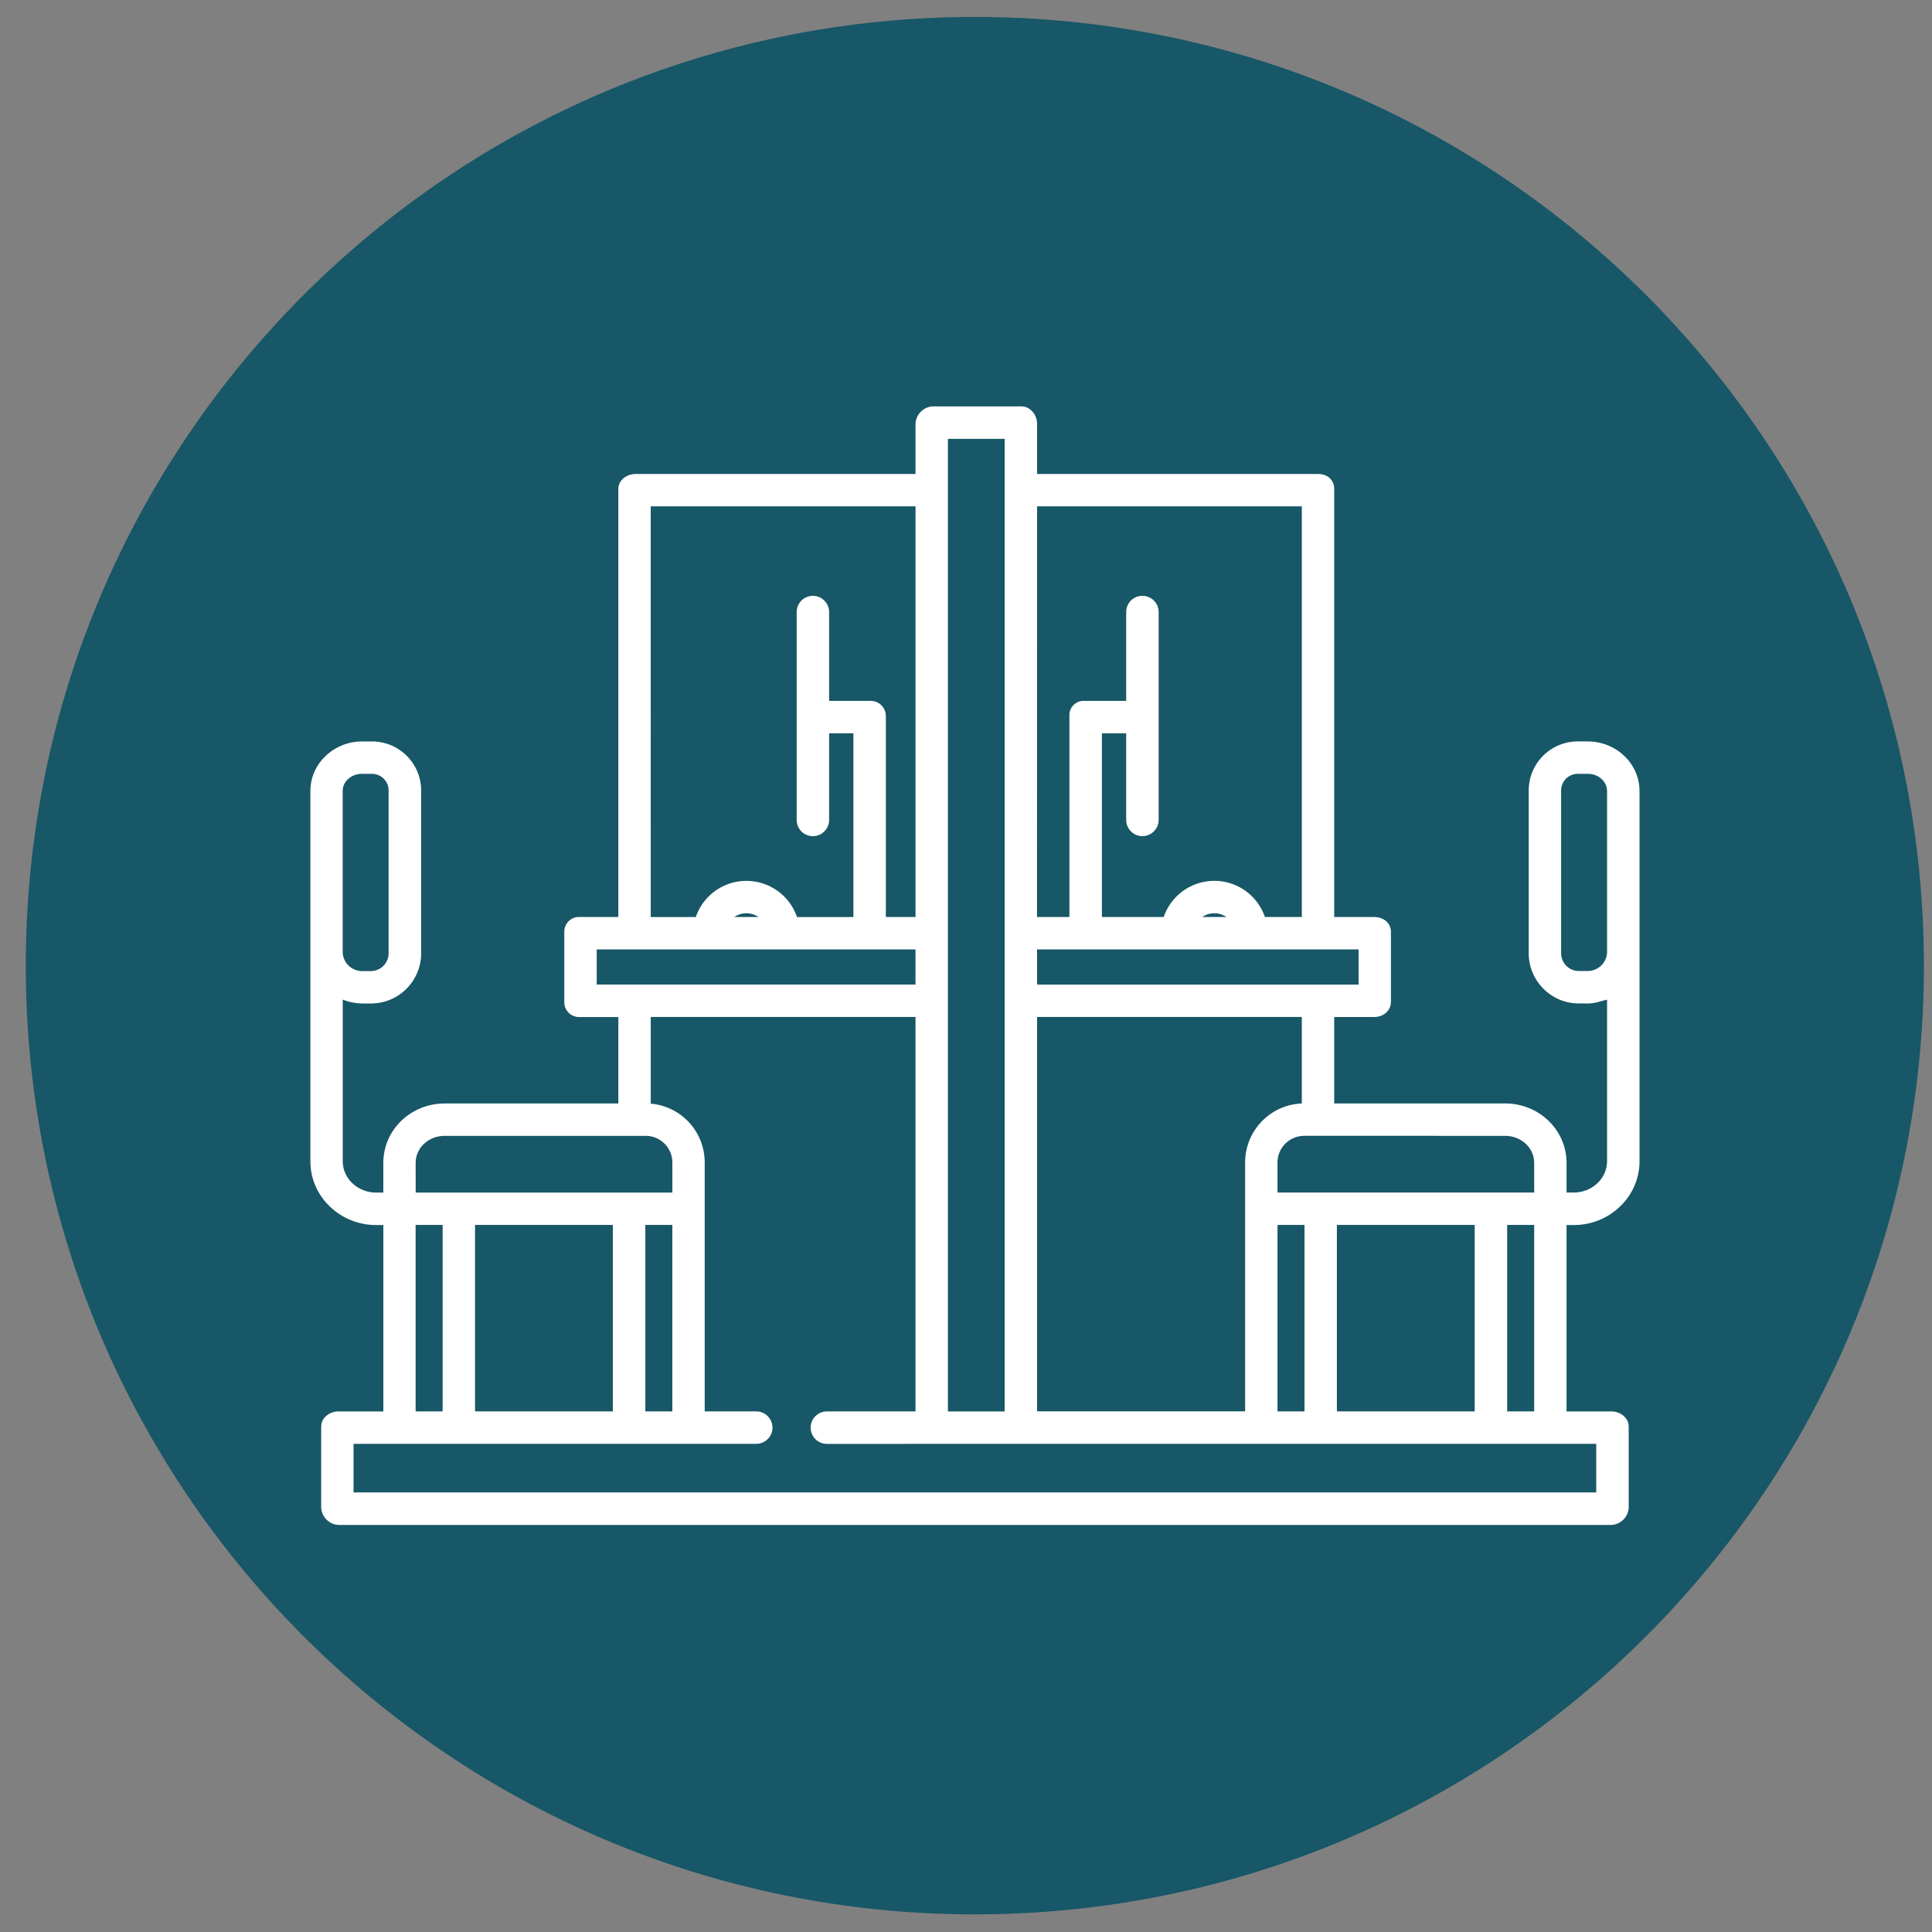
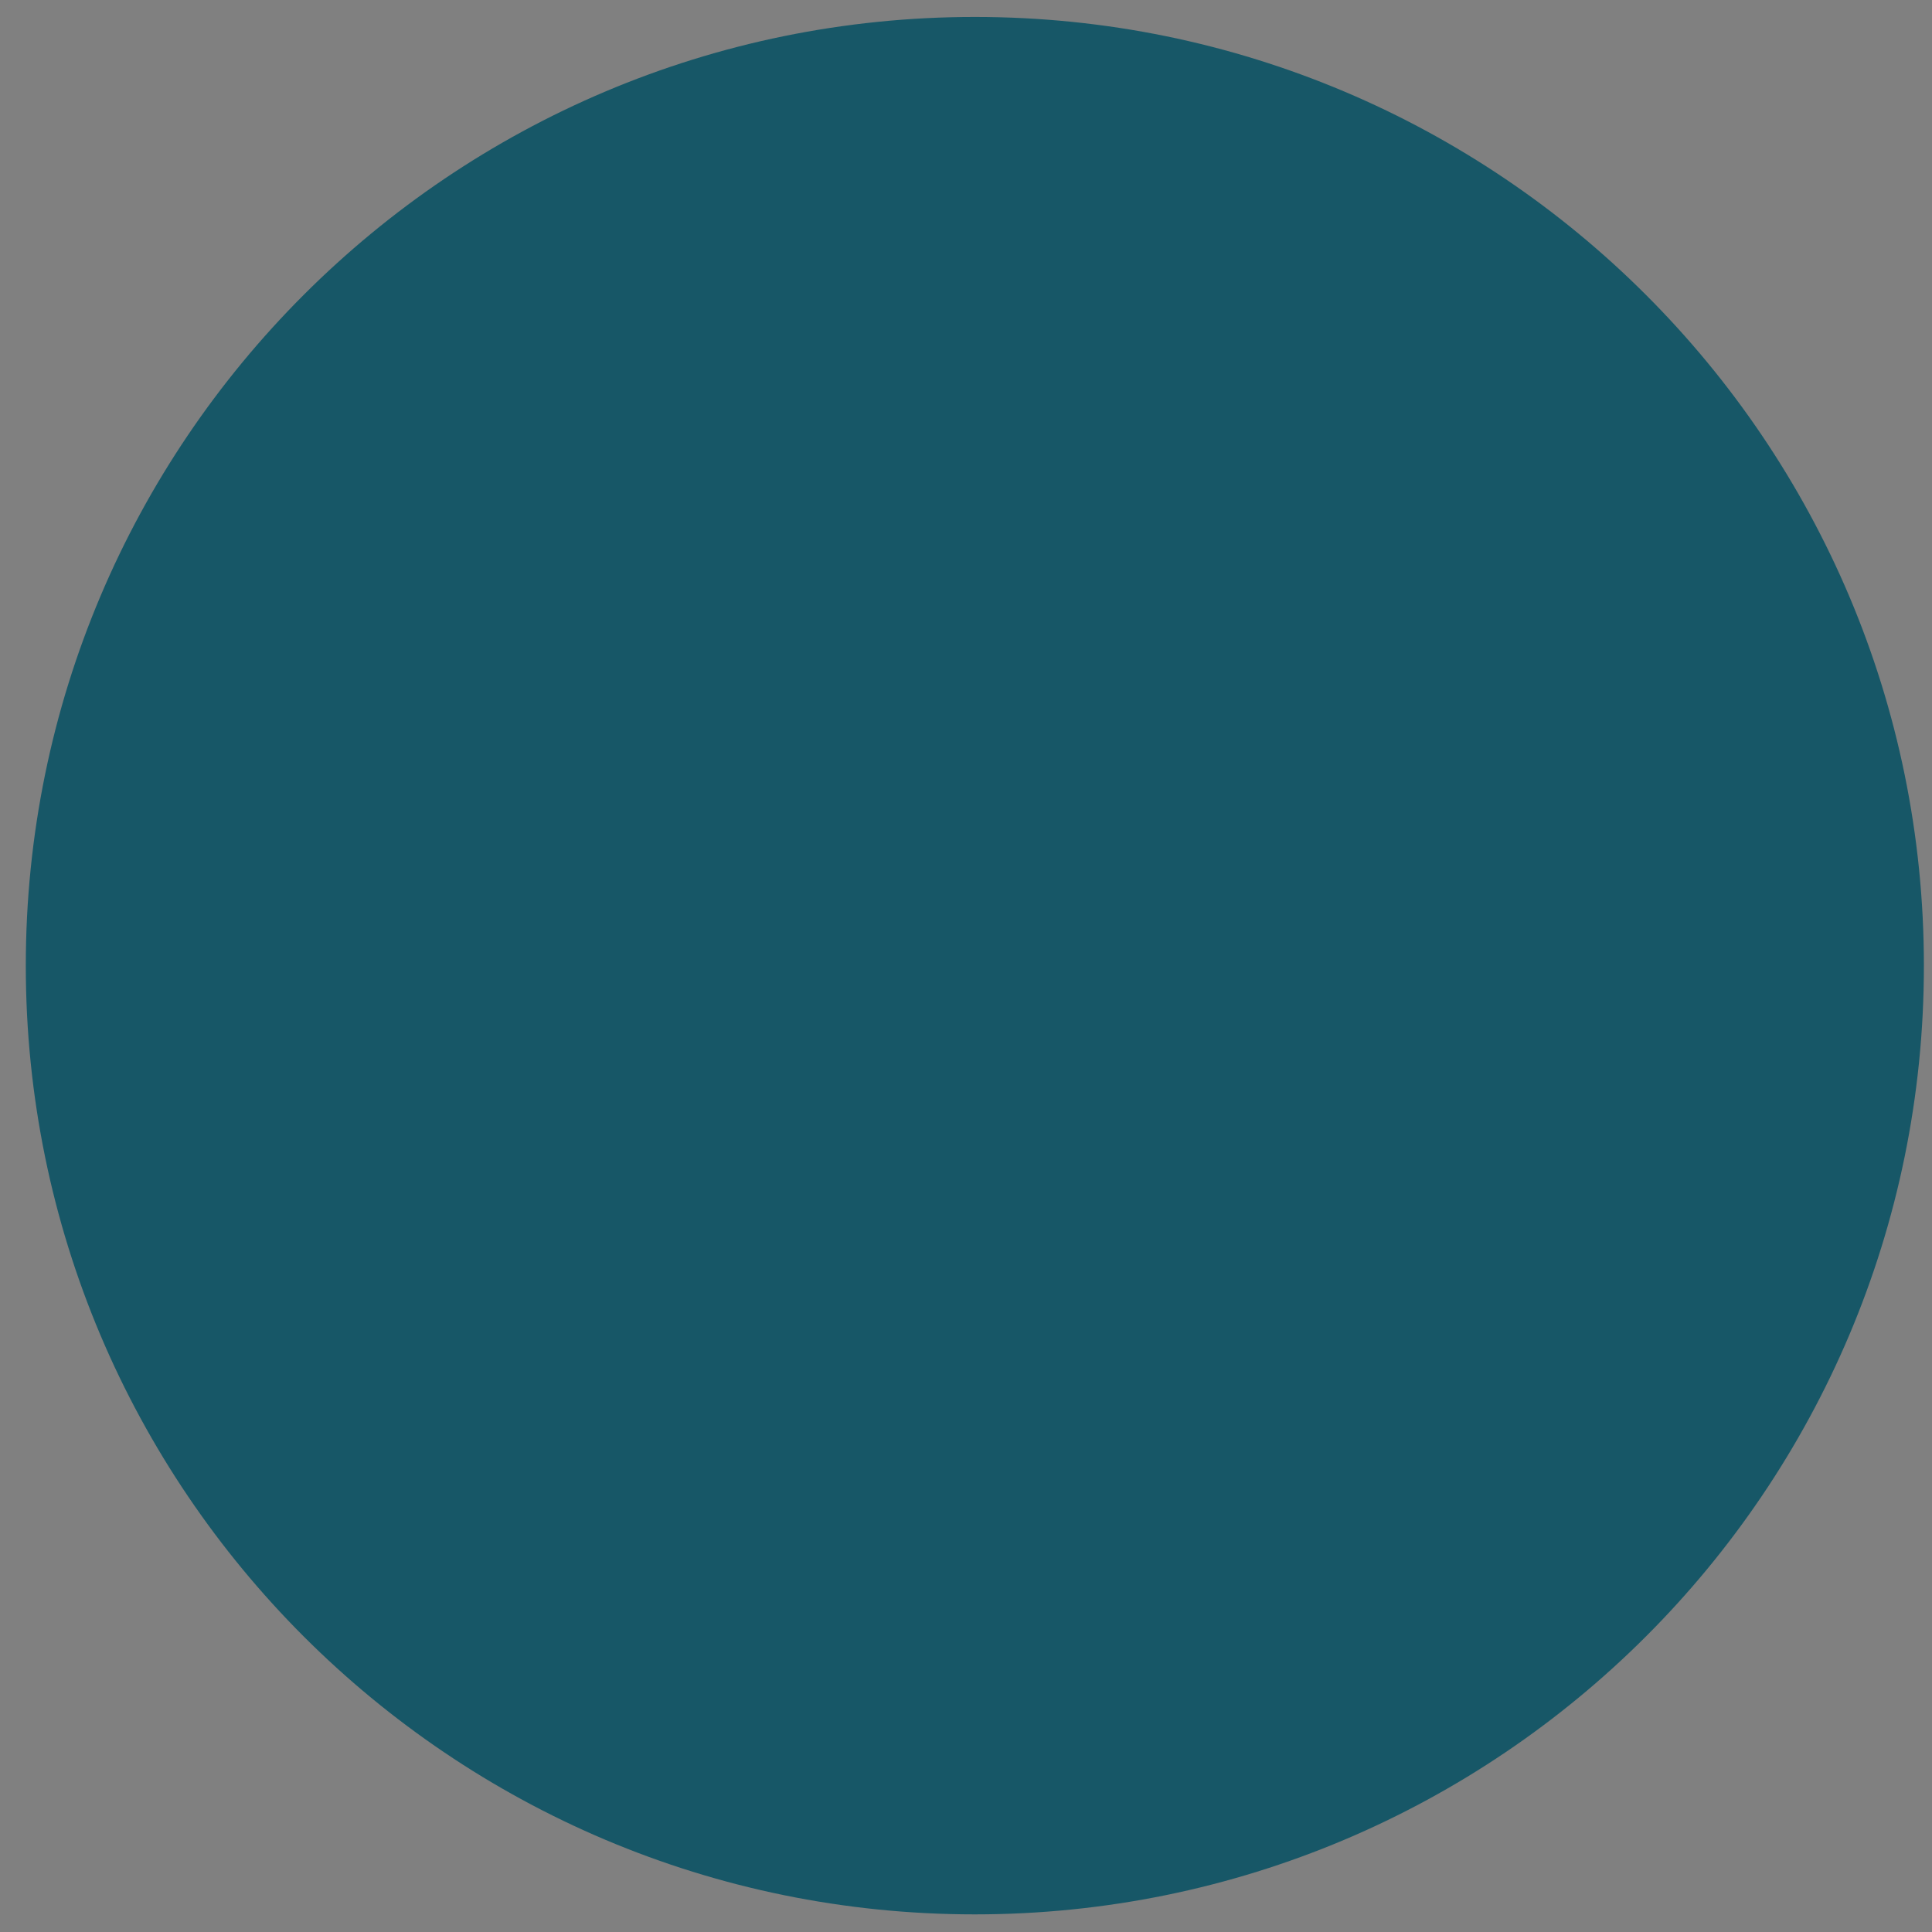
<svg xmlns="http://www.w3.org/2000/svg" height="57" viewBox="0 0 57 57" width="57">
  <rect x="0" y="0" width="57" height="57" fill="#808080" stroke="none" />
  <g fill="none" fill-rule="evenodd" transform="translate(.761 .5)">
    <path d="m27.999 55.98c15.463 0 28.001-12.532 28.001-27.989 0-15.459-12.537-27.991-28.001-27.991s-27.999 12.532-27.999 27.991c0 15.458 12.536 27.989 27.999 27.989" fill="#175767" />
-     <path d="m46.088 21.374h-.283c-.39-.004-.764.148-1.039.423-.277.275-.429.649-.425 1.039v4.768c-.006.394.146.774.421 1.054.273.283.649.443 1.043.447h.283c.188 0 .324-.049.564-.113v4.77c0 .52-.459.922-.979.922h-.216v-.872c0-.987-.823-1.757-1.81-1.757h-5.045v-2.55h1.185c.265 0 .489-.184.489-.449v-2.062c0-.265-.224-.439-.489-.439h-1.185v-12.632c0-.263-.202-.439-.465-.439h-8.301v-1.484c0-.263-.2-.51-.463-.51h-2.613c-.135.006-.261.063-.354.156-.095.095-.15.222-.156.354v1.484h-8.254c-.263 0-.514.176-.514.439v12.632h-1.138c-.121-.008-.237.036-.324.119-.087.083-.135.2-.133.321v2.062c-.004.123.044.239.131.324.087.085.206.131.326.125h1.138v2.55h-5.124c-.989 0-1.81.768-1.81 1.757v.872h-.216c-.522 0-.981-.402-.981-.922v-4.77c.18.071.372.109.566.113h.283c.392-.004.768-.164 1.043-.447.275-.281.427-.661.421-1.054v-4.768c.004-.39-.15-.764-.425-1.039s-.651-.427-1.039-.423h-.283c-.819 0-1.521.643-1.521 1.462v10.927c0 1.049.888 1.879 1.937 1.879h.216v5.498h-1.322c-.263 0-.512.184-.512.447v2.392c.006.133.063.259.158.354.095.095.222.15.354.156h37.552c.135-.006.261-.061.354-.156.095-.095.152-.222.158-.354v-2.392c0-.263-.249-.447-.512-.447h-1.322v-5.498h.216c1.049 0 1.937-.831 1.937-1.879v-10.927c0-.819-.7-1.462-1.519-1.462zm-36.739 1.462c0-.293.273-.506.564-.506h.283c.137-.004.267.047.364.144.097.095.148.226.144.362v4.768c.006.14-.046.277-.14.378-.095.103-.228.162-.368.168h-.283c-.144-.002-.285-.061-.39-.162-.105-.101-.166-.237-.174-.384zm34.298 10.175c.461 0 .855.34.855.801v.872h-7.573v-.872c-.004-.216.081-.423.233-.574.154-.152.362-.233.578-.228zm.855 8.129h-.797v-5.5h.797zm-1.755 0h-4.066v-5.5h4.066zm-5.021 0h-.797v-5.5h.797zm-7.89-26.701h7.811v12.116h-1.088c-.144-.417-.455-.758-.859-.934-.406-.178-.865-.178-1.27 0-.404.176-.714.516-.859.934h-1.822v-5.421h.716v2.556c0 .263.214.479.479.479.263 0 .479-.216.479-.479v-6.133c0-.265-.216-.479-.479-.479-.265 0-.479.214-.479.479v2.621h-1.233c-.121-.008-.237.038-.321.123-.085.085-.129.202-.121.322v5.931h-.956zm5.587 12.116h-.716c.105-.073.229-.111.358-.111.127 0 .251.038.358.111zm-5.587.956h9.485v1.037h-9.485zm0 1.992h7.811v2.552h.093c-.469-.008-.92.176-1.252.506s-.518.781-.514 1.25v7.328h-6.137zm-2.631-17.056h1.674v28.695h-1.674zm-8.768 1.992h7.813v12.116h-.876v-5.931c0-.123-.051-.241-.14-.324-.089-.085-.21-.129-.332-.121h-1.201v-2.621c0-.265-.216-.479-.479-.479-.265 0-.479.214-.479.479v6.133c0 .265.214.479.479.479.263 0 .479-.214.479-.479v-2.556h.716v5.421h-1.664c-.142-.417-.455-.758-.859-.934-.404-.178-.865-.178-1.268 0-.406.176-.716.516-.859.934h-1.329zm3.179 12.116h-.714c.105-.073.229-.111.356-.111.129 0 .253.038.358.111zm-4.772.956h9.405v1.037h-9.405zm-5.342 6.301c0-.461.394-.801.855-.801h5.908c.216-.006.423.075.578.228.152.15.237.358.233.574v.872h-7.573zm7.573 7.328h-.797v-5.5h.797zm-1.755 0h-4.066v-5.5h4.066zm-5.819-5.5h.797v5.5h-.797zm34.832 6.458v1.434h-36.664v-1.434h11.882c.263 0 .479-.214.479-.479 0-.263-.216-.479-.479-.479h-1.521v-7.328c.004-.469-.18-.92-.512-1.25s-.785-.514-1.254-.508h.174v-2.55h7.811v11.637h-2.615c-.263 0-.479.216-.479.479 0 .265.216.479.479.479zm.319-14.494c-.006.146-.069.283-.174.384-.105.101-.243.158-.39.16h-.283c-.14-.004-.271-.063-.368-.166-.095-.101-.144-.237-.14-.378v-4.768c-.004-.137.049-.267.144-.364.097-.095.228-.146.364-.142h.283c.293 0 .564.214.564.506z" fill="#fff" />
  </g>
</svg>